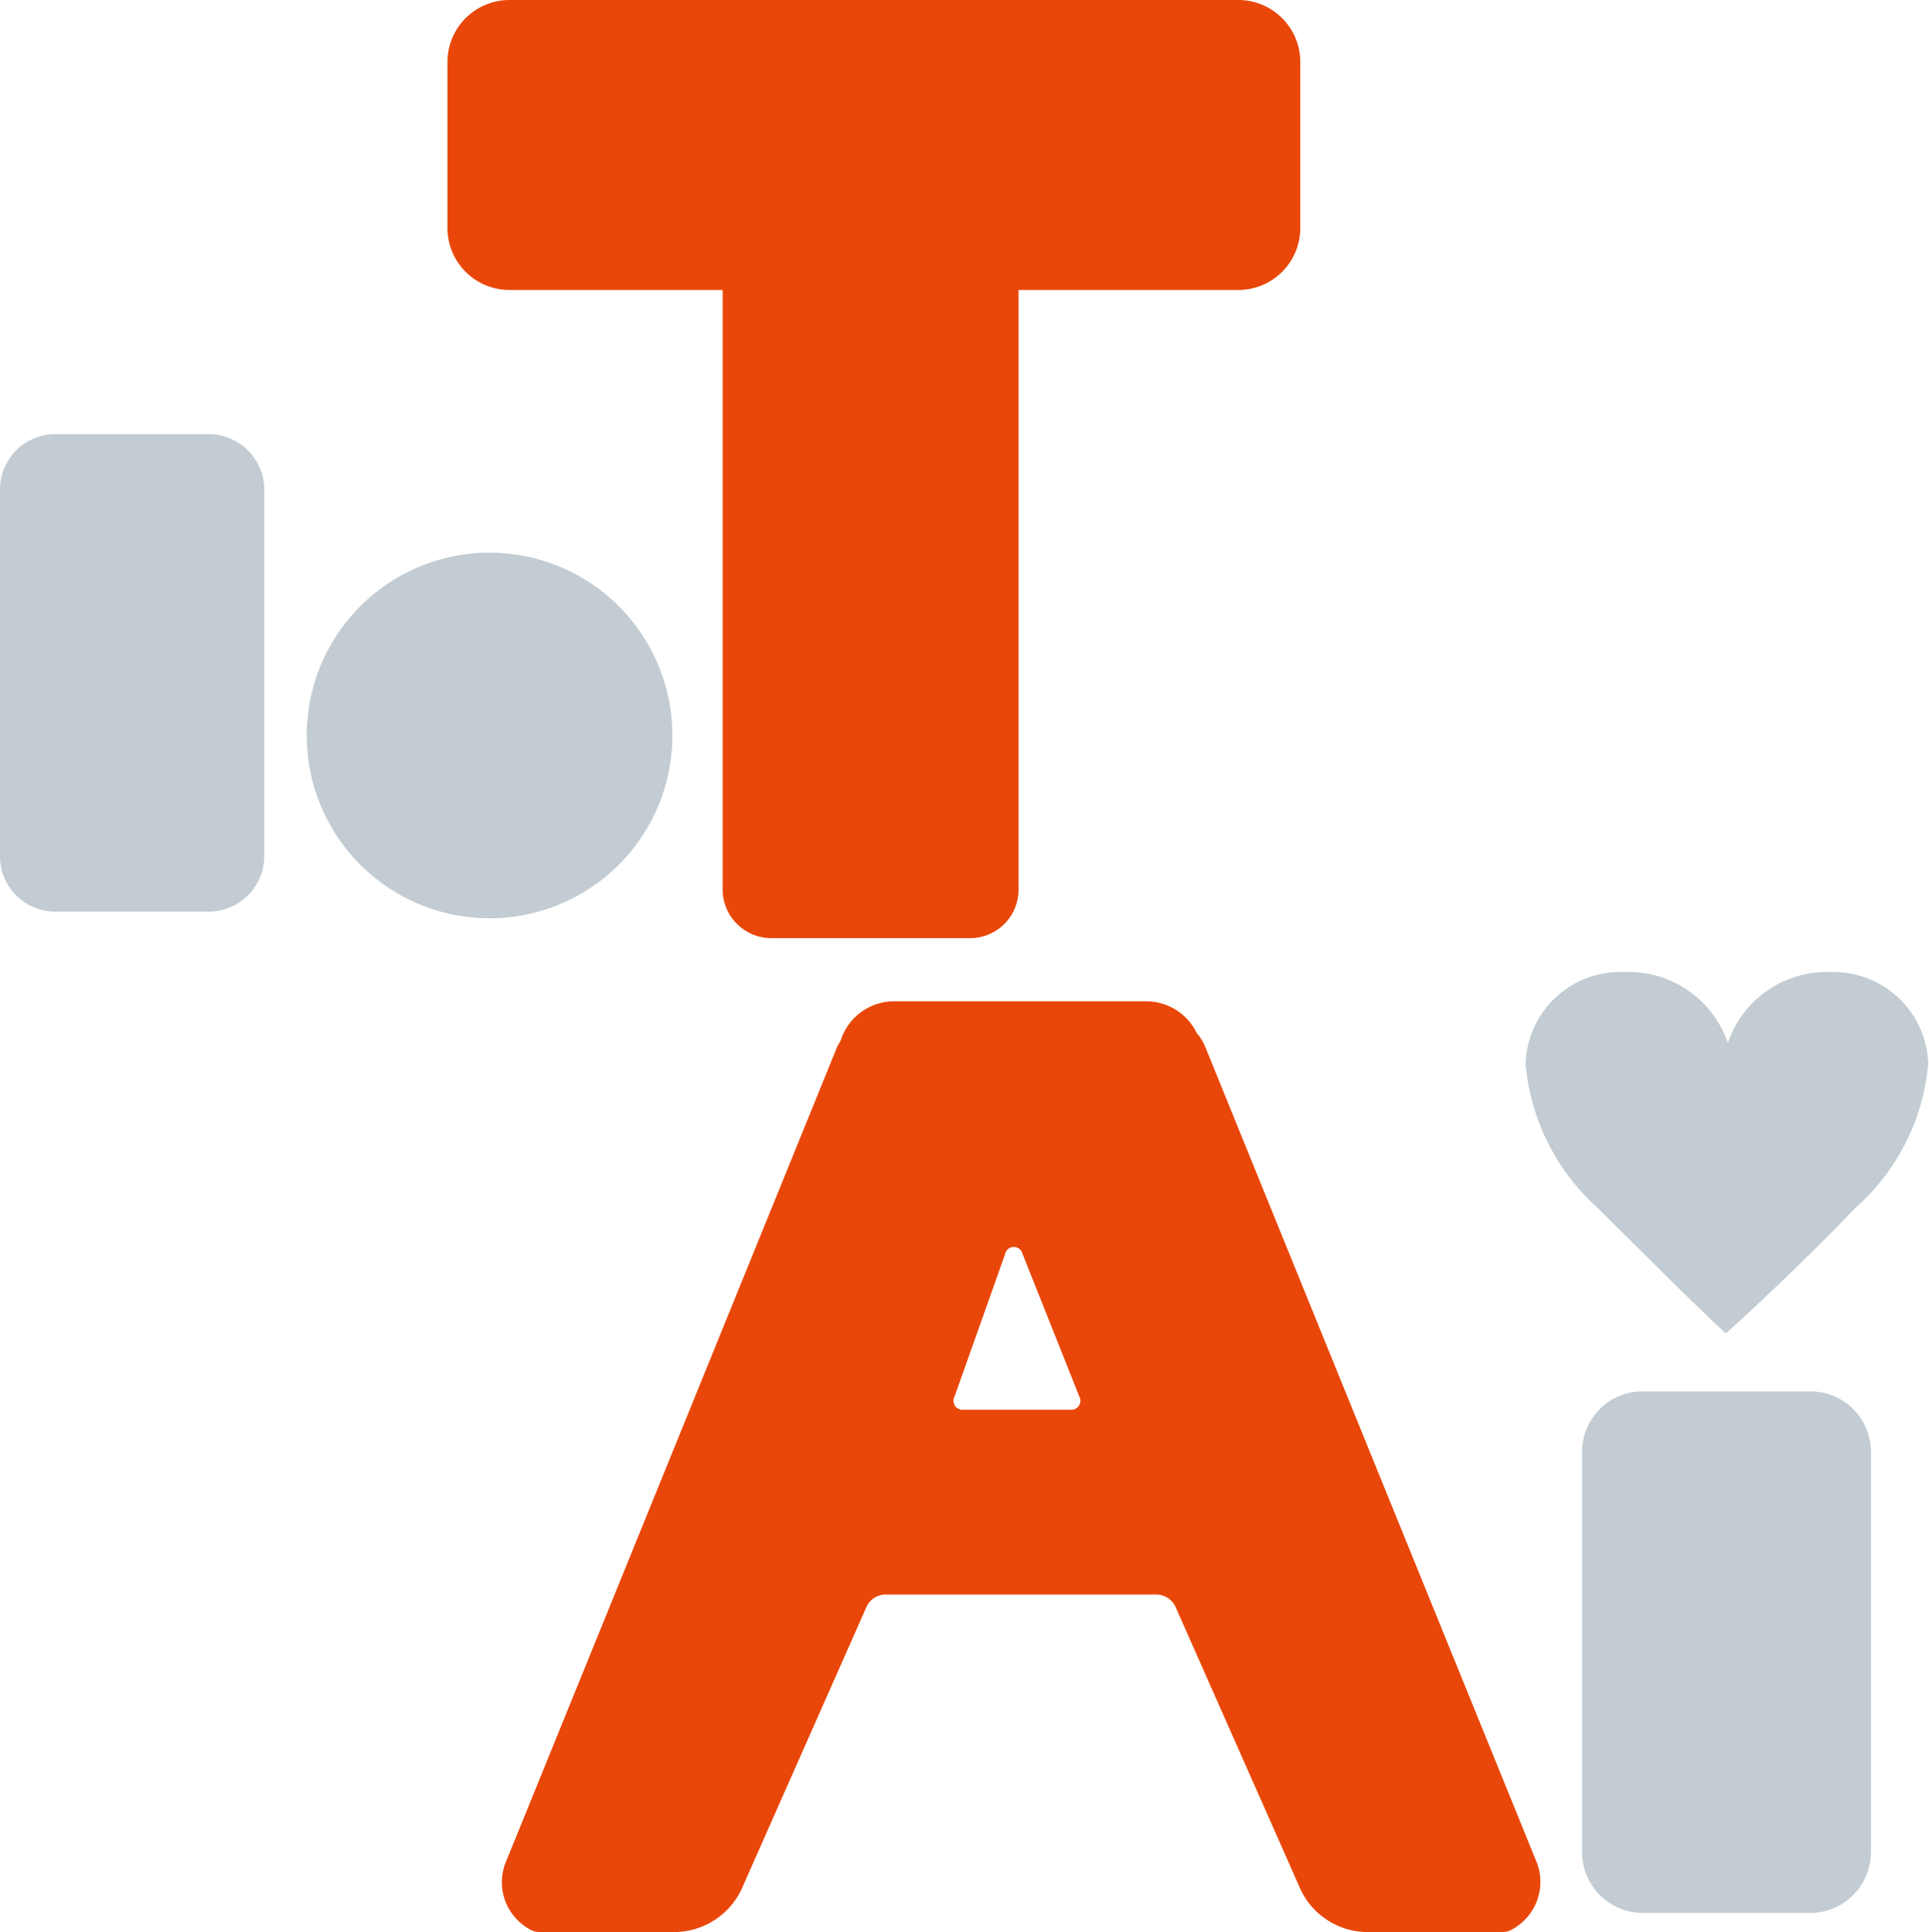
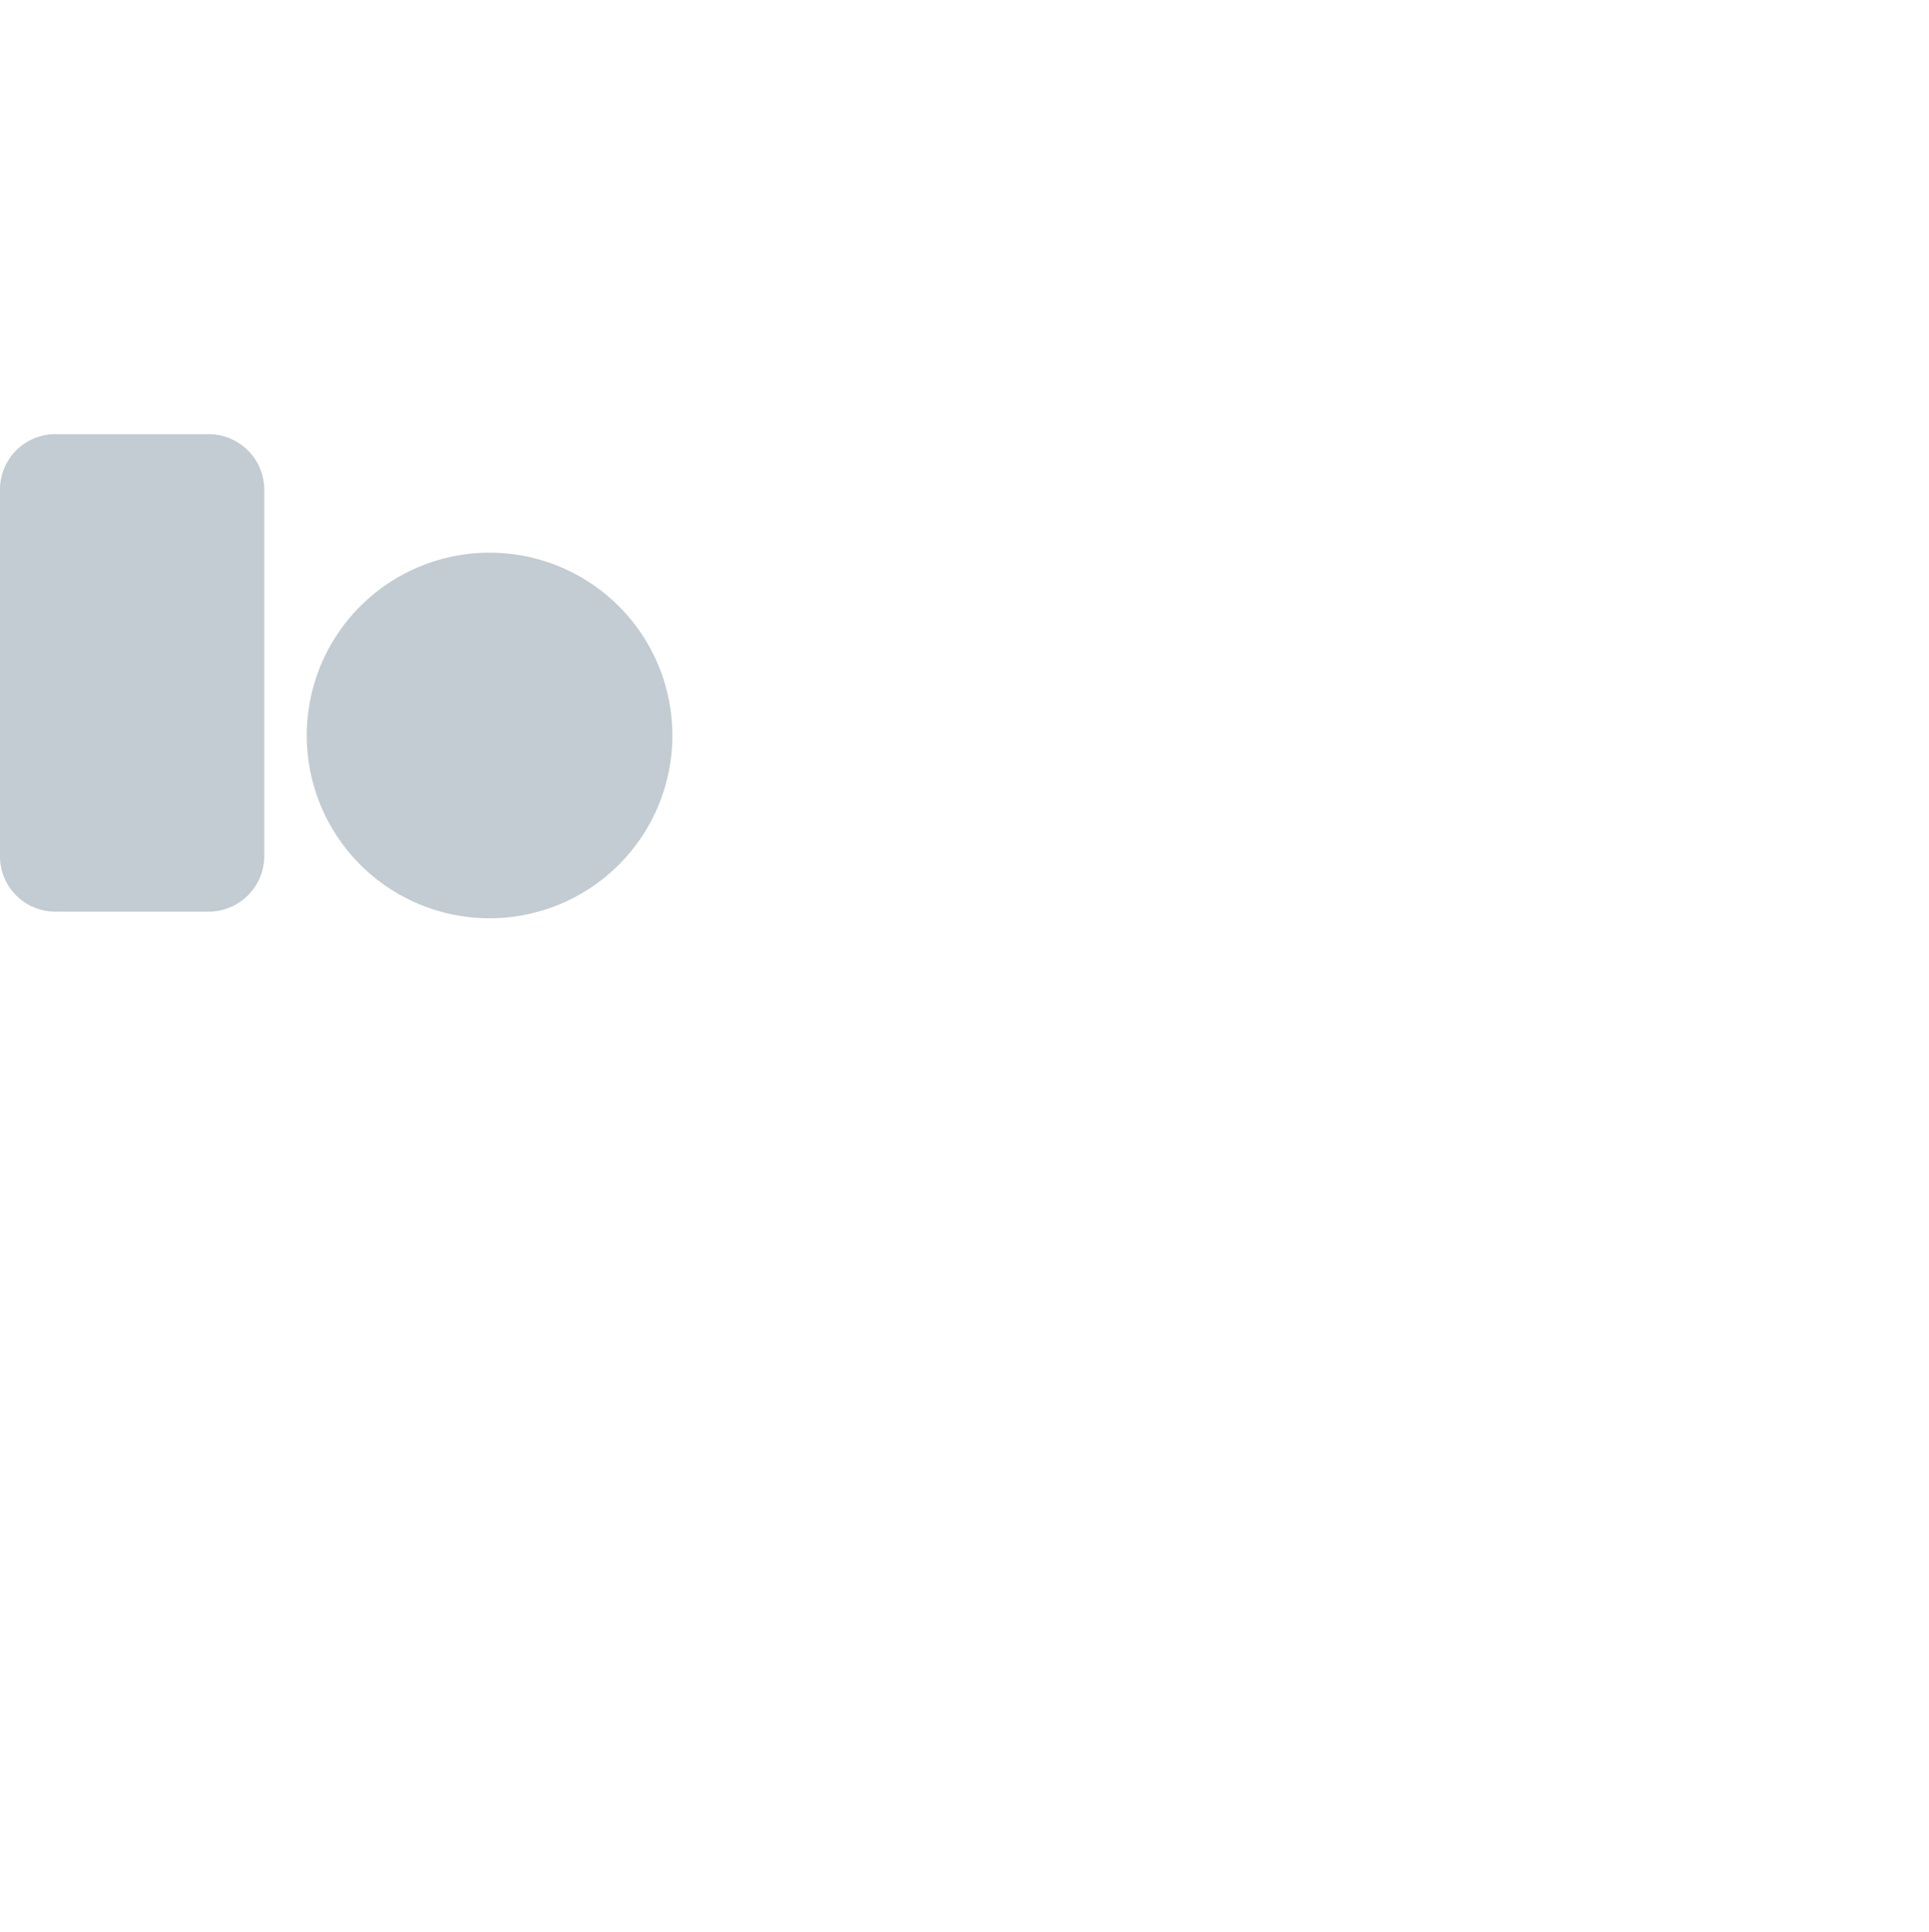
<svg xmlns="http://www.w3.org/2000/svg" viewBox="0 0 49.49 49.57">
  <defs>
    <style>.cls-1{fill:#c2ccd2;}.cls-2{fill:#e94709;}</style>
  </defs>
  <g id="レイヤー_2" data-name="レイヤー 2">
    <g id="アミ">
-       <path class="cls-1" d="M46.41,35.7H42.18a1.55,1.55,0,0,0-1.59,1.52V47.55a1.56,1.56,0,0,0,1.59,1.53h4.23A1.56,1.56,0,0,0,48,47.55V37.22A1.55,1.55,0,0,0,46.41,35.7Z" />
      <path class="cls-1" d="M12.56,14.18a4.69,4.69,0,1,0,4.69,4.69A4.69,4.69,0,0,0,12.56,14.18Z" />
      <path class="cls-1" d="M5.32,11.14H1.46A1.42,1.42,0,0,0,0,12.53V22a1.42,1.42,0,0,0,1.46,1.39H5.32A1.43,1.43,0,0,0,6.78,22V12.53A1.43,1.43,0,0,0,5.32,11.14Z" />
-       <path class="cls-1" d="M44.28,34.21h0c.48-.42,2.35-2.18,3.28-3.18a5.61,5.61,0,0,0,1.91-3.74A2.43,2.43,0,0,0,47,24.94a2.68,2.68,0,0,0-2.67,1.82h0a2.69,2.69,0,0,0-2.67-1.82,2.43,2.43,0,0,0-2.52,2.35A5.61,5.61,0,0,0,41,31C42,32,43.8,33.79,44.28,34.21Z" />
-       <path class="cls-2" d="M39.4,47.72,30.91,26.83a1.42,1.42,0,0,0-.21-.33,1.44,1.44,0,0,0-1.29-.81H22.94a1.44,1.44,0,0,0-1.37,1,1,1,0,0,1-.08.14L13,47.72a1.38,1.38,0,0,0,.59,1.78.47.47,0,0,0,.25.07h3.38a1.92,1.92,0,0,0,1.85-1.2l3.16-7.14a.54.54,0,0,1,.5-.32h6.93a.55.55,0,0,1,.5.32l3.16,7.14a1.91,1.91,0,0,0,1.84,1.2h3.38a.48.48,0,0,0,.26-.07A1.39,1.39,0,0,0,39.4,47.72ZM27.49,36.17H24.7a.23.23,0,0,1-.21-.34l1.32-3.72a.23.23,0,0,1,.4,0l1.48,3.72A.23.23,0,0,1,27.49,36.17Z" />
-       <path class="cls-2" d="M31.78,0H13.07a1.59,1.59,0,0,0-1.59,1.59V5.85a1.59,1.59,0,0,0,1.59,1.59h5.47V22.83a1.25,1.25,0,0,0,1.24,1.24H24.9a1.24,1.24,0,0,0,1.23-1.24V14.54h0V7.44h5.63a1.59,1.59,0,0,0,1.6-1.59V1.59A1.59,1.59,0,0,0,31.78,0Z" />
    </g>
  </g>
</svg>